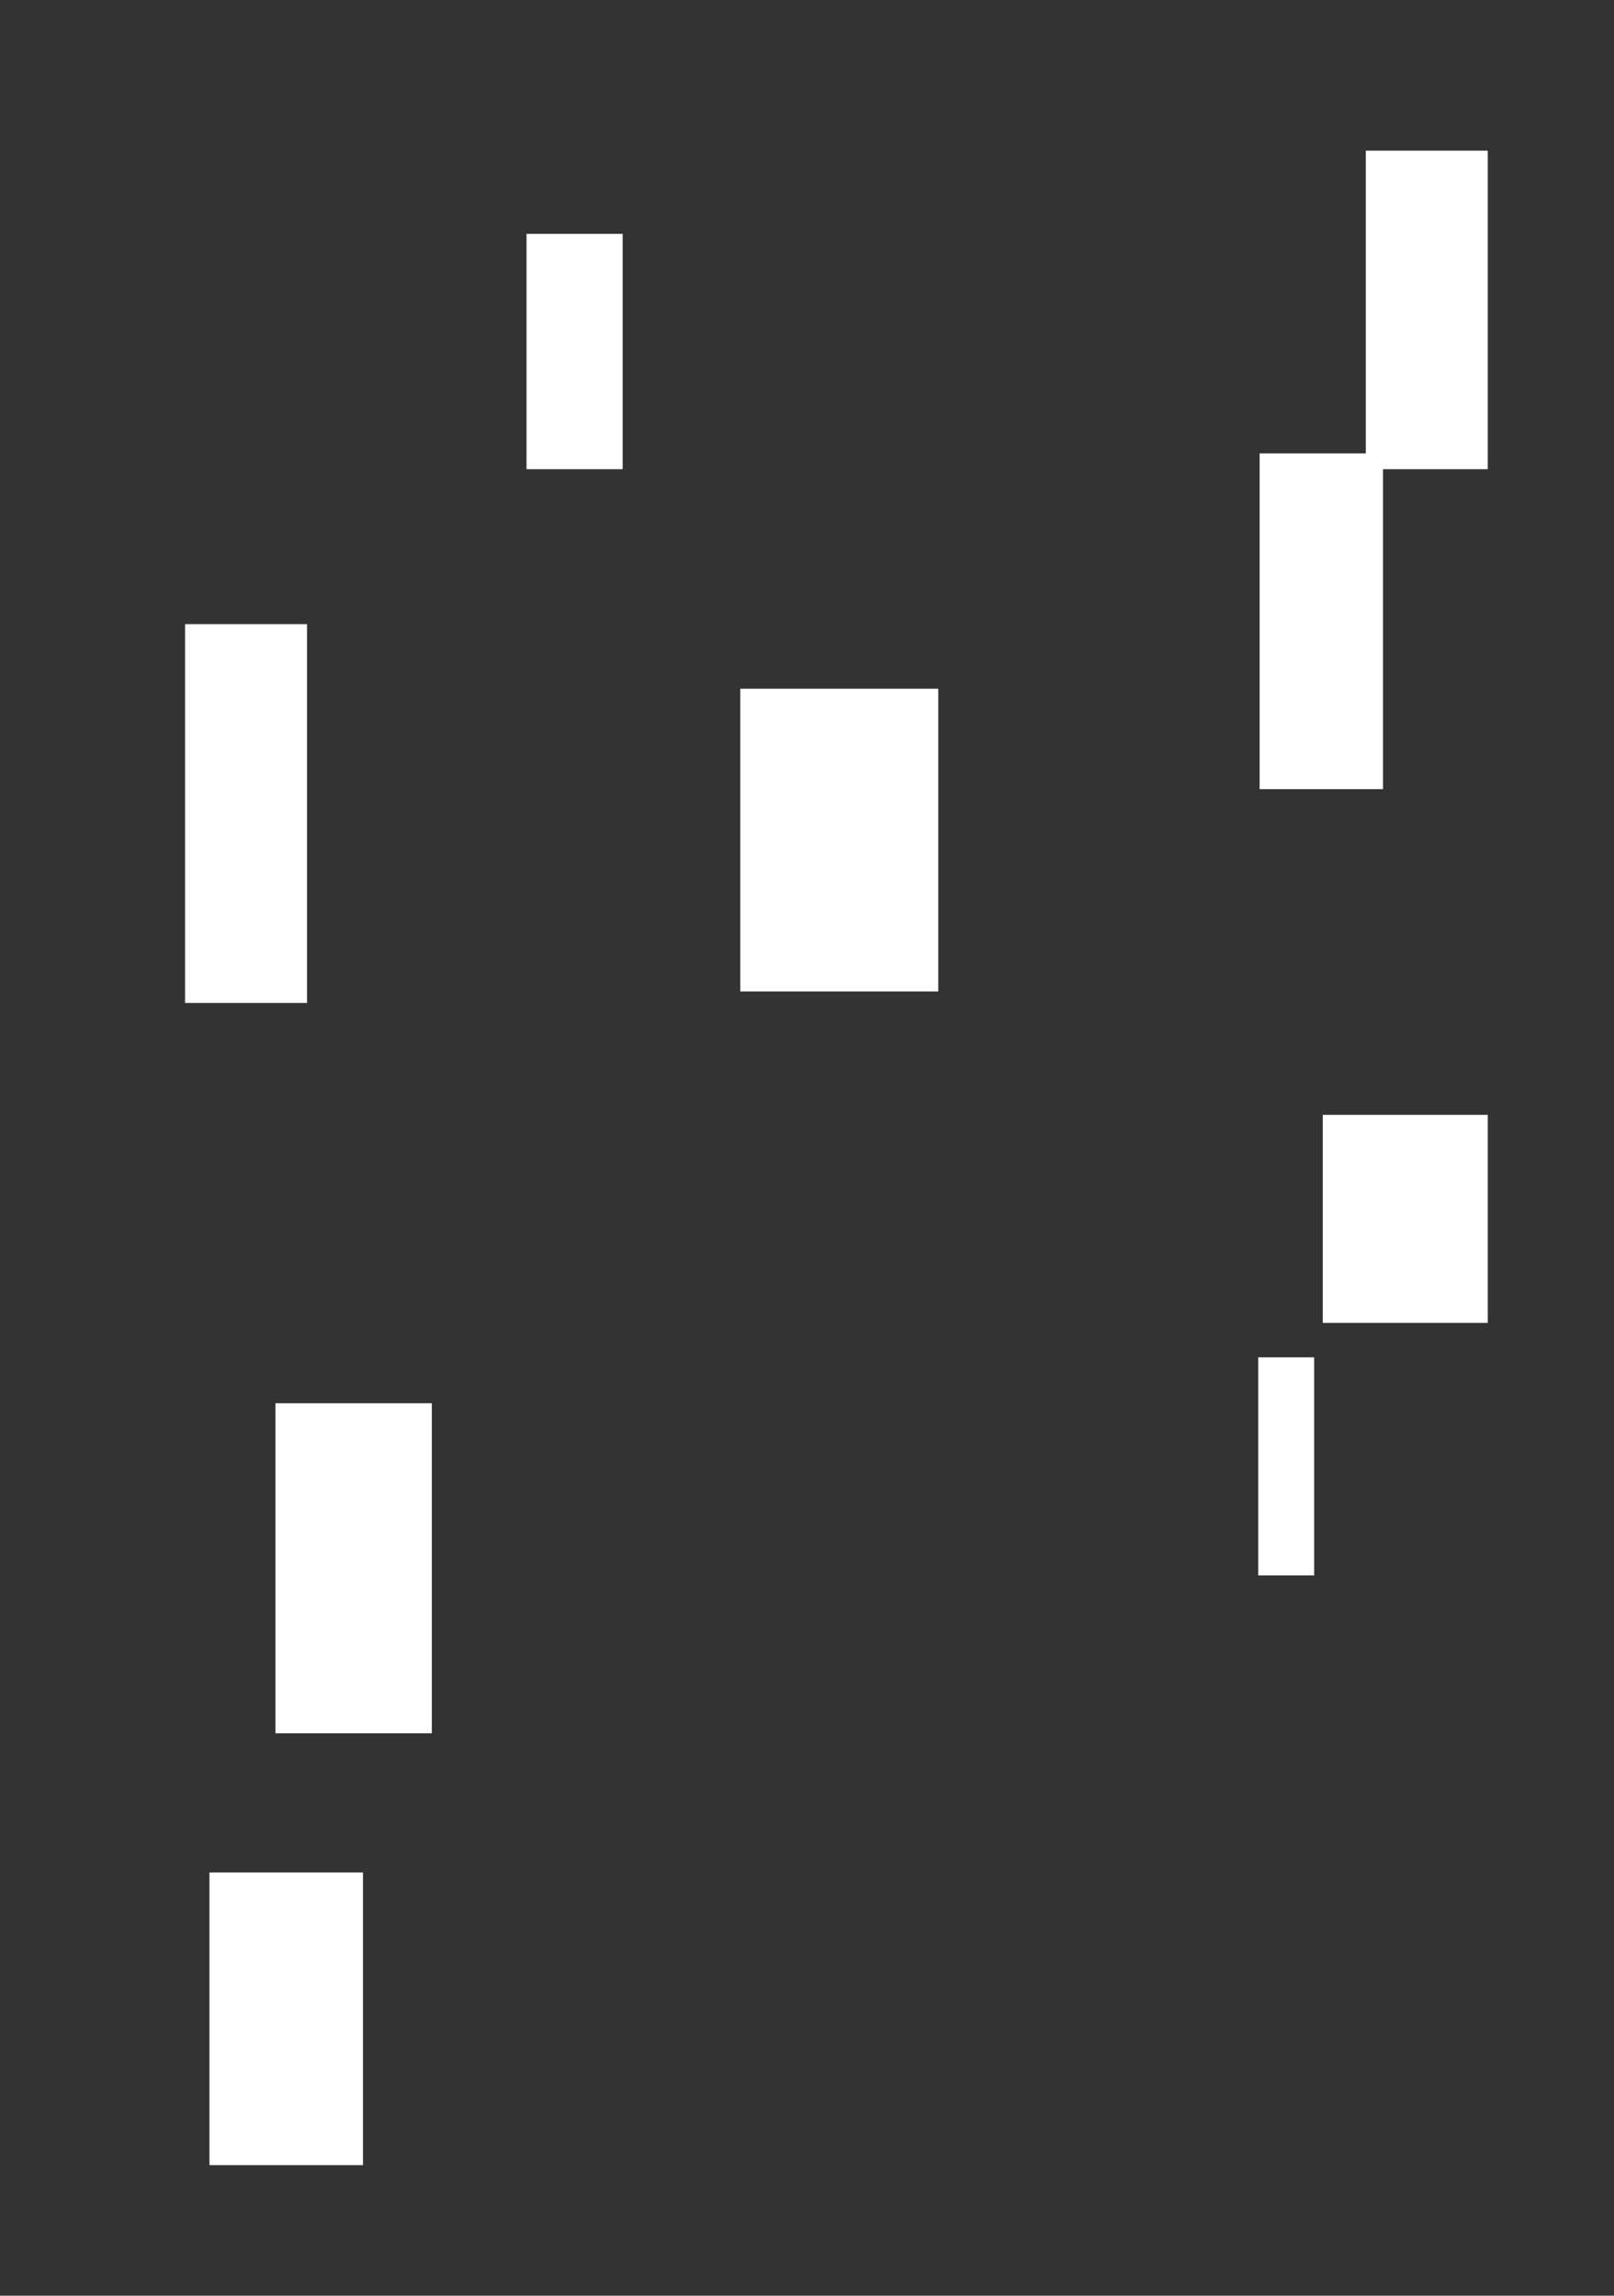
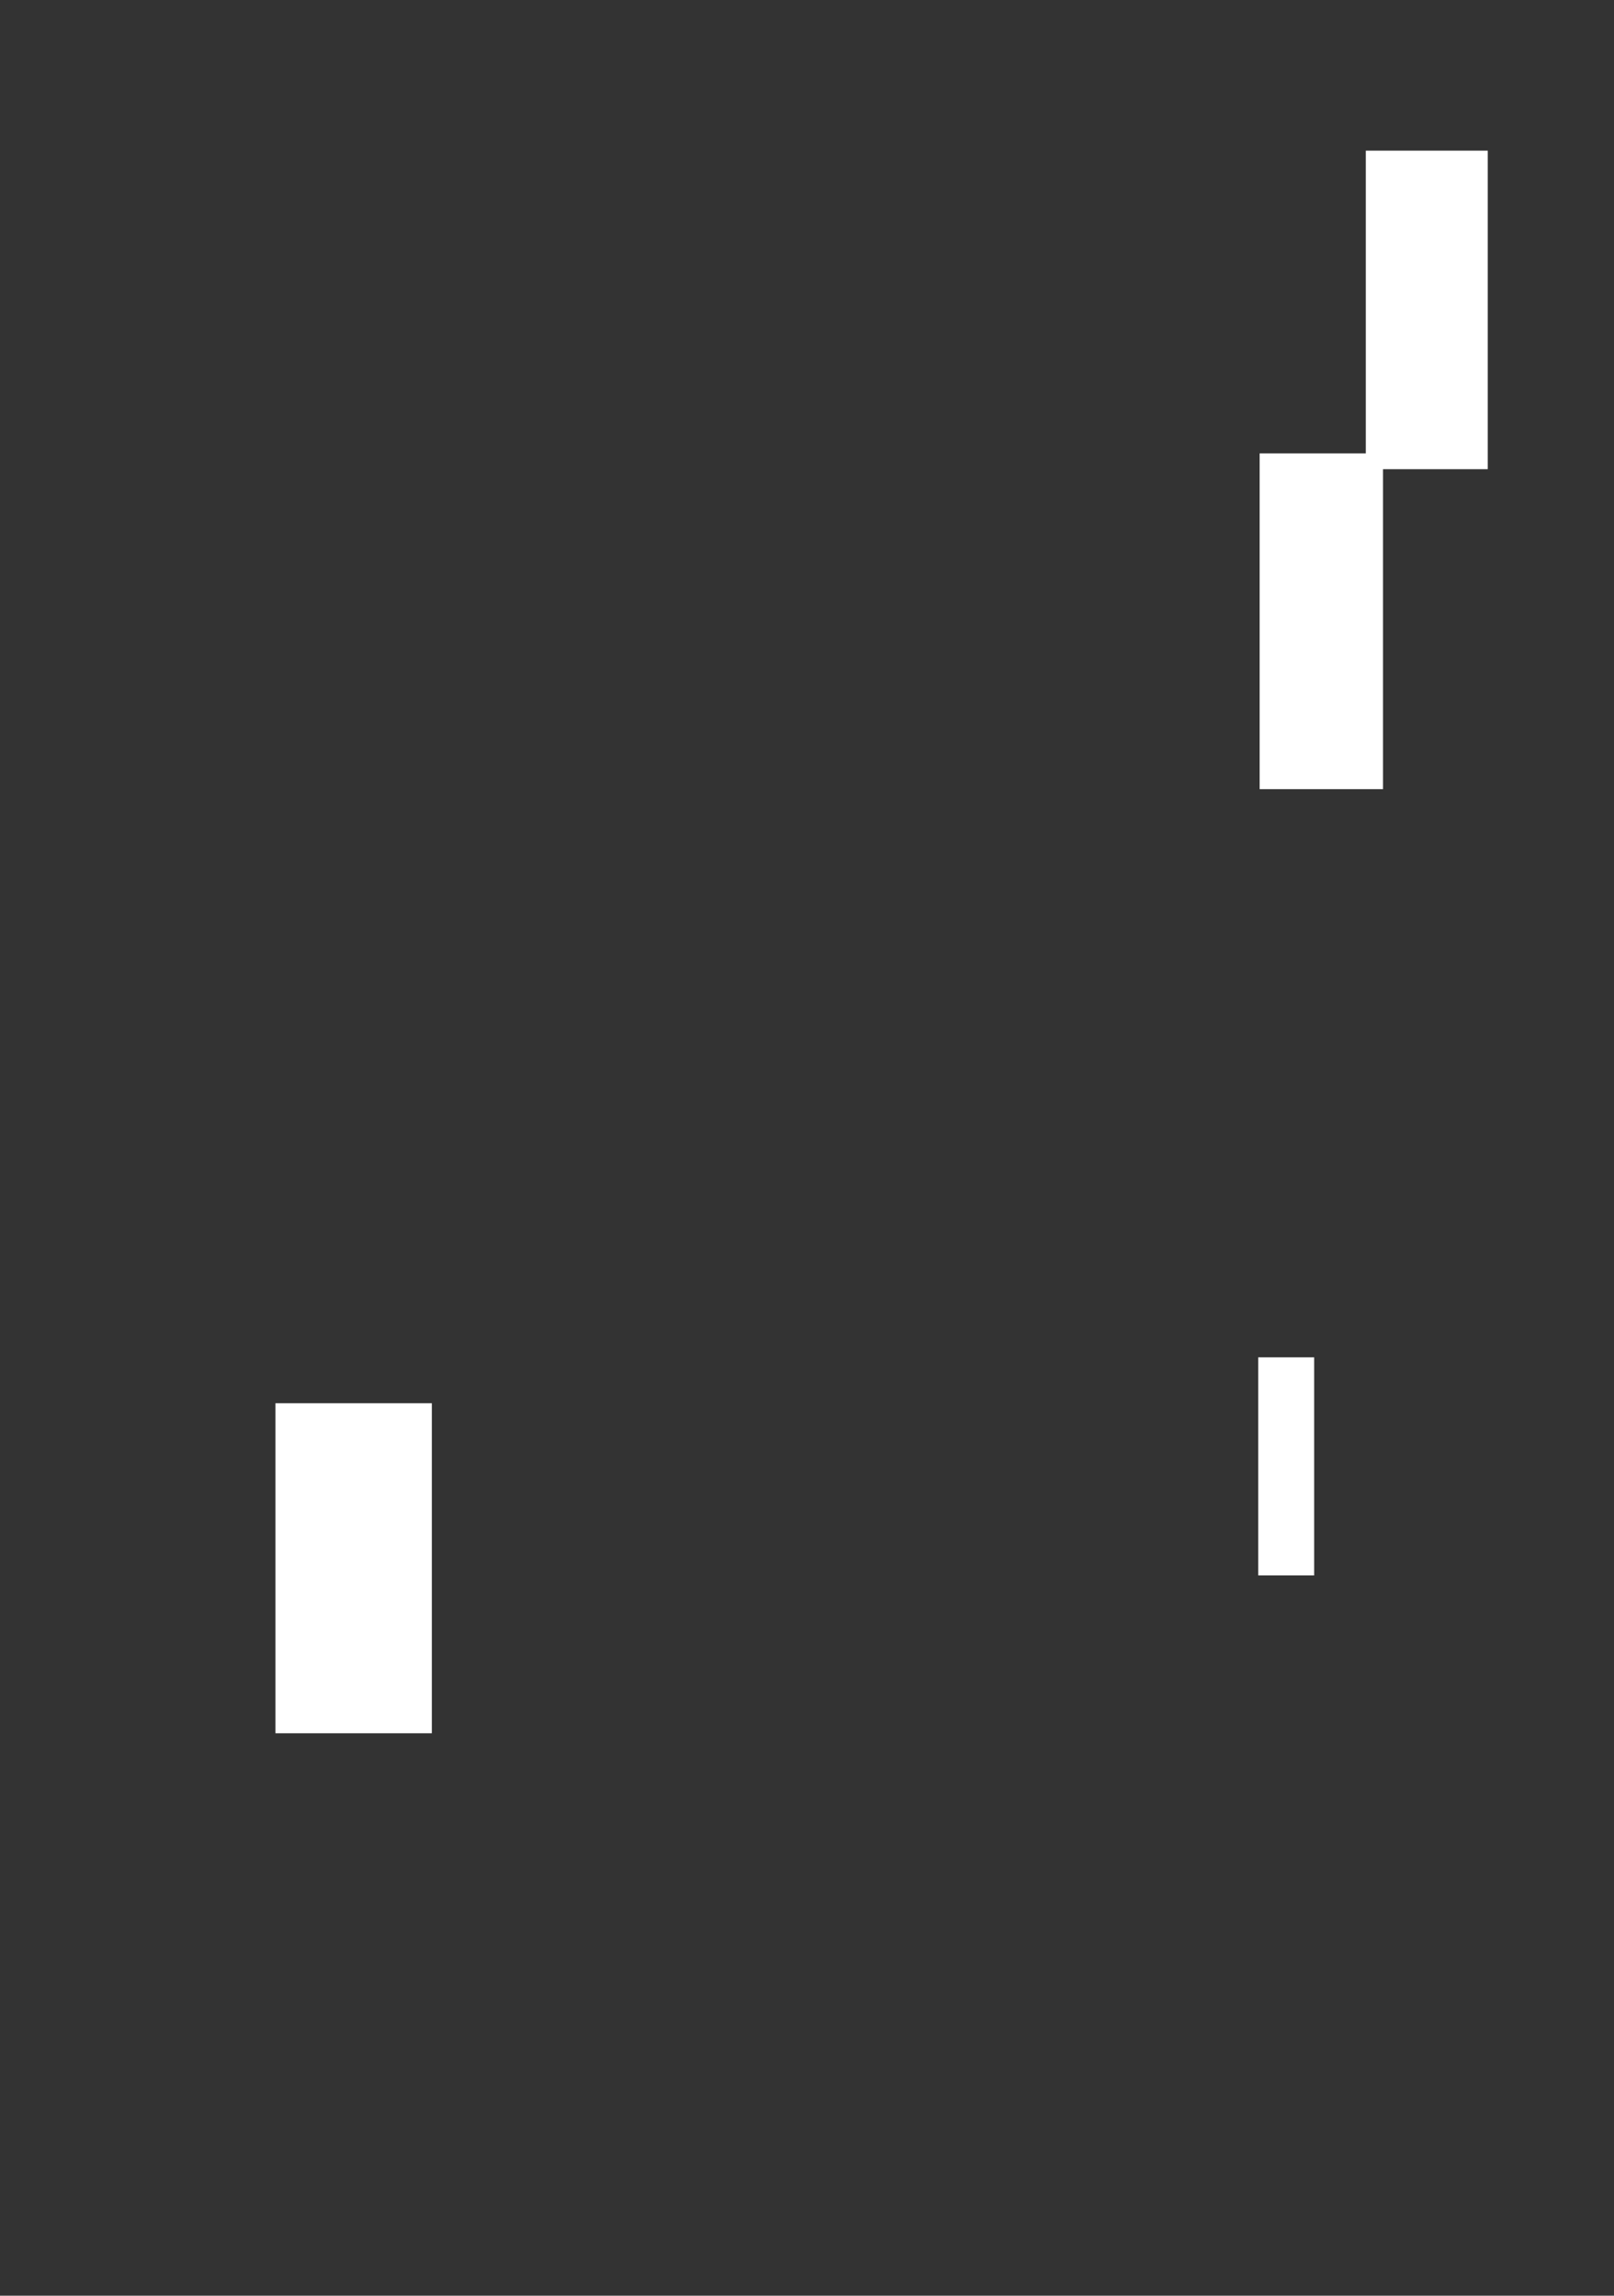
<svg xmlns="http://www.w3.org/2000/svg" width="270pt" height="384pt" viewBox="0 0 270 384">
  <rect x="0" y="0" width="270" height="384" fill="#333333" stroke="none" />
  <defs />
  <rect id="shape0" transform="translate(228.48, 25.2)" fill="#ffffff" fill-rule="evenodd" width="20.4" height="53.28" />
  <rect id="shape1" transform="translate(210.72, 75.84)" fill="#ffffff" fill-rule="evenodd" width="20.64" height="56.16" />
-   <rect id="shape2" transform="translate(123.84, 115.2)" fill="#ffffff" fill-rule="evenodd" width="33.12" height="50.64" />
-   <rect id="shape3" transform="translate(88.08, 39.12)" fill="#ffffff" fill-rule="evenodd" width="16.08" height="39.36" />
-   <rect id="shape4" transform="translate(30.96, 104.4)" fill="#ffffff" fill-rule="evenodd" width="20.4" height="63.36" />
-   <rect id="shape5" transform="translate(221.28, 186.48)" fill="#ffffff" fill-rule="evenodd" width="27.6" height="34.8" />
  <rect id="shape6" transform="translate(210.48, 227.04)" fill="#ffffff" fill-rule="evenodd" width="9.36" height="36.48" />
  <rect id="shape7" transform="translate(46.08, 234.72)" fill="#ffffff" fill-rule="evenodd" width="26.16" height="55.2" />
-   <rect id="shape8" transform="translate(35.04, 313.2)" fill="#ffffff" fill-rule="evenodd" width="25.68" height="48.96" />
</svg>